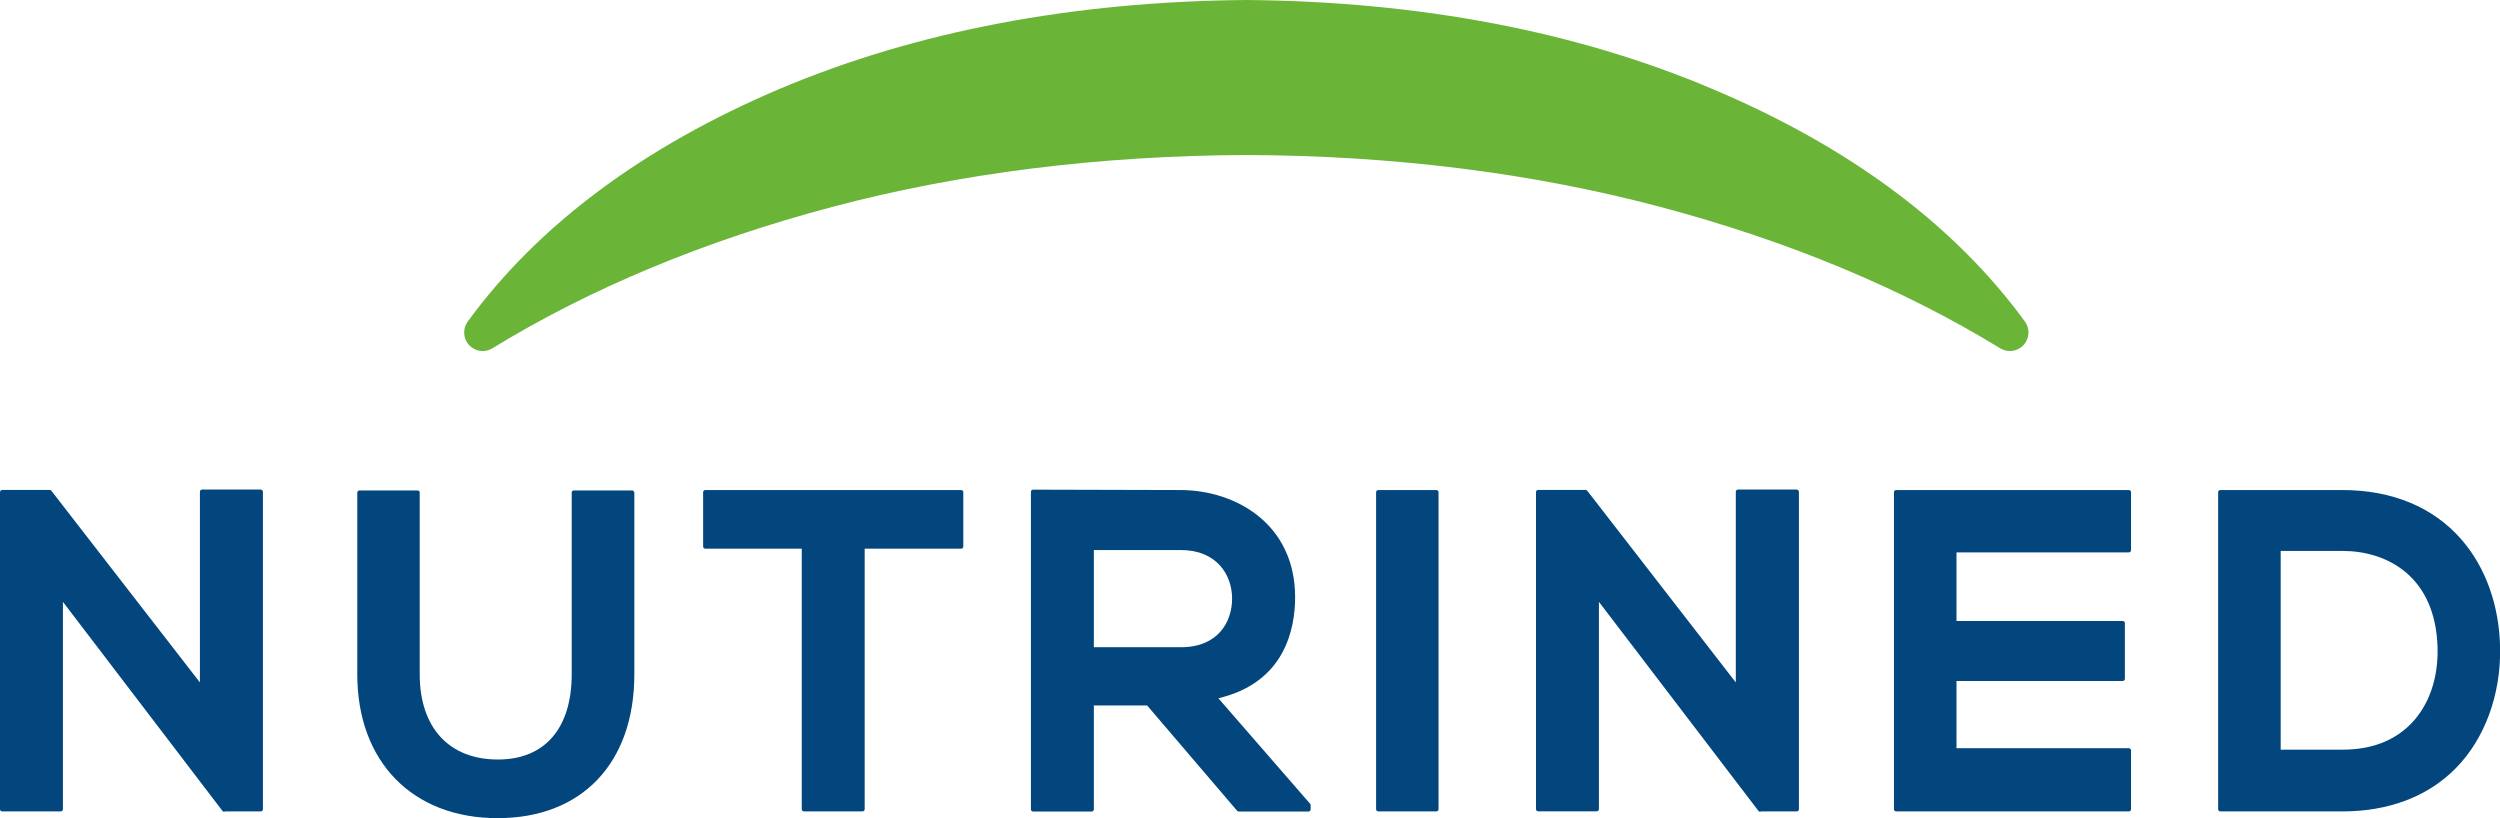
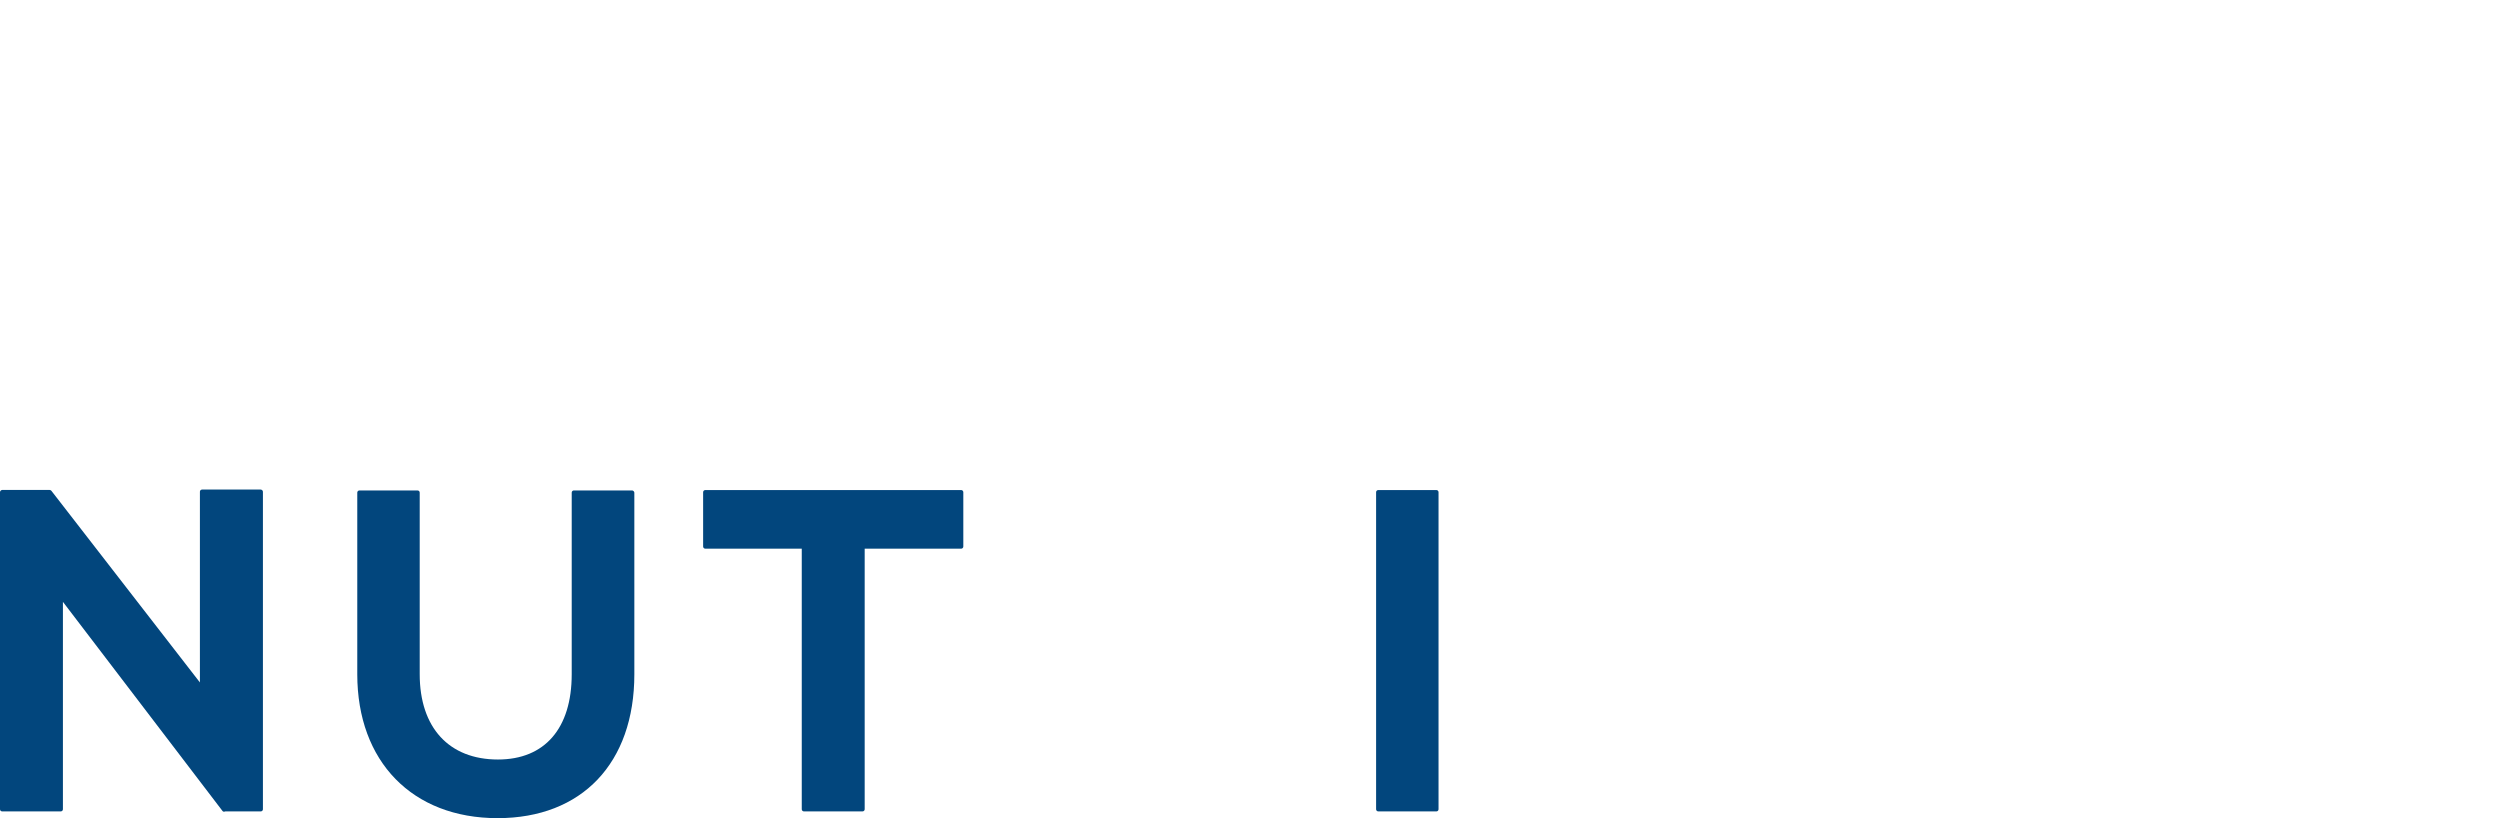
<svg xmlns="http://www.w3.org/2000/svg" version="1.1" id="Layer_1" x="0px" y="0px" viewBox="0 0 256.25 83.87" style="enable-background:new 0 0 256.25 83.87;" xml:space="preserve">
  <style type="text/css">
	.st0{fill:#6AB537;}
	.st1{fill:#02467D;}
</style>
  <g>
-     <path class="st0" d="M207.55,32.95c-7.21-9.88-17.97-17.9-32-23.82c-13.93-5.91-30-8.98-47.8-9.13   c-17.79,0.15-33.87,3.21-47.81,9.1c-14.02,5.95-24.79,13.98-32,23.86c-0.53,0.73-0.48,1.74,0.14,2.41s1.61,0.81,2.39,0.33   c10.06-6.16,21.79-11.04,34.87-14.5c13.1-3.47,27.38-5.25,42.42-5.31c15.02,0.05,29.29,1.83,42.39,5.31   c13.08,3.47,24.82,8.35,34.87,14.5c0.31,0.19,0.65,0.28,0.99,0.28c0.42,0,0.83-0.14,1.17-0.4   C207.99,34.95,208.16,33.79,207.55,32.95z" />
    <g>
      <path class="st1" d="M26.72,50.18h-6.01c-0.12,0-0.22,0.1-0.22,0.22v19.55L5.27,50.31c-0.04-0.05-0.11-0.09-0.18-0.09H0.22    C0.1,50.23,0,50.33,0,50.45v32.5c0,0.12,0.1,0.22,0.22,0.22h6.01c0.12,0,0.22-0.1,0.22-0.22V61.69l16.36,21.44    c0.04,0.05,0.09,0.07,0.15,0.07c0.03,0,0.06-0.01,0.1-0.02c0.01,0,0.02-0.01,0.03-0.01h3.64c0.12,0,0.22-0.1,0.22-0.22V50.4    C26.94,50.28,26.84,50.18,26.72,50.18z" />
      <path class="st1" d="M64.78,50.27h-5.96c-0.12,0-0.22,0.1-0.22,0.22v18.62c0,5.55-2.76,8.74-7.56,8.74    c-5.02,0-8.02-3.27-8.02-8.74V50.49c0-0.12-0.1-0.22-0.22-0.22h-5.96c-0.12,0-0.22,0.1-0.22,0.22v18.62    c0,8.96,5.65,14.75,14.38,14.75c8.65,0,14.02-5.65,14.02-14.75V50.49C65,50.37,64.9,50.27,64.78,50.27z" />
      <path class="st1" d="M98.52,50.23H72.29c-0.12,0-0.22,0.1-0.22,0.22v5.57c0,0.12,0.1,0.22,0.22,0.22h9.89v26.71    c0,0.12,0.1,0.22,0.22,0.22h6.01c0.12,0,0.22-0.1,0.22-0.22V56.24h9.89c0.12,0,0.22-0.1,0.22-0.22v-5.57    C98.74,50.33,98.64,50.23,98.52,50.23z" />
-       <path class="st1" d="M124.88,71.57c6.84-1.6,7.87-7.15,7.87-10.35c0-7.5-6.06-10.96-11.7-10.99c-2.53,0-5.05-0.01-7.58-0.02    c-2.53-0.01-5.06-0.02-7.58-0.02c-0.12,0-0.22,0.1-0.22,0.22v32.55c0,0.12,0.1,0.22,0.22,0.22h6.01c0.12,0,0.22-0.1,0.22-0.22    V72.31h5.46l9.22,10.79c0.04,0.05,0.1,0.08,0.17,0.08h7.15c0.12,0,0.22-0.1,0.22-0.22v-0.42c0-0.05-0.02-0.11-0.05-0.15    L124.88,71.57z M126.29,61.36c0,2.3-1.37,4.98-5.24,4.98h-8.93v-9.96h8.93C124.67,56.38,126.29,58.88,126.29,61.36z" />
      <path class="st1" d="M147.23,50.23h-5.96c-0.12,0-0.22,0.1-0.22,0.22v32.5c0,0.12,0.1,0.22,0.22,0.22h5.96    c0.12,0,0.22-0.1,0.22-0.22v-32.5C147.45,50.33,147.35,50.23,147.23,50.23z" />
-       <path class="st1" d="M184.15,50.18h-6.01c-0.12,0-0.22,0.1-0.22,0.22v19.55L162.7,50.31c-0.04-0.05-0.11-0.09-0.17-0.09h-4.87    c-0.12,0-0.22,0.1-0.22,0.22v32.5c0,0.12,0.1,0.22,0.22,0.22h6.01c0.12,0,0.22-0.1,0.22-0.22V61.69l16.36,21.44    c0.04,0.05,0.09,0.07,0.15,0.07c0.03,0,0.07-0.01,0.1-0.02c0.01,0,0.02-0.01,0.03-0.01h3.64c0.12,0,0.22-0.1,0.22-0.22V50.4    C184.37,50.28,184.27,50.18,184.15,50.18z" />
-       <path class="st1" d="M218.21,50.23h-23.86c-0.12,0-0.22,0.1-0.22,0.22v32.5c0,0.12,0.1,0.22,0.22,0.22h23.86    c0.12,0,0.22-0.1,0.22-0.22v-6.04c0-0.12-0.1-0.22-0.22-0.22h-17.67V69.8h17.04c0.12,0,0.22-0.1,0.22-0.22v-5.71    c0-0.12-0.1-0.22-0.22-0.22h-17.04v-7.03h17.67c0.12,0,0.22-0.1,0.22-0.22v-5.94C218.43,50.33,218.33,50.23,218.21,50.23z" />
-       <path class="st1" d="M252.28,55.28c-2.88-3.3-7.09-5.05-12.18-5.05h-12.52c-0.12,0-0.22,0.1-0.22,0.22v32.5    c0,0.12,0.1,0.22,0.22,0.22h12.52c4.75,0,8.77-1.53,11.62-4.43c2.96-3.01,4.62-7.51,4.54-12.32    C256.19,62.09,254.78,58.14,252.28,55.28z M233.77,56.47h6.33c4.58,0,9.55,2.6,9.75,9.91c0.08,3.15-0.88,5.92-2.72,7.8    c-1.72,1.76-4.08,2.66-7.03,2.66h-6.33V56.47z" />
    </g>
  </g>
</svg>